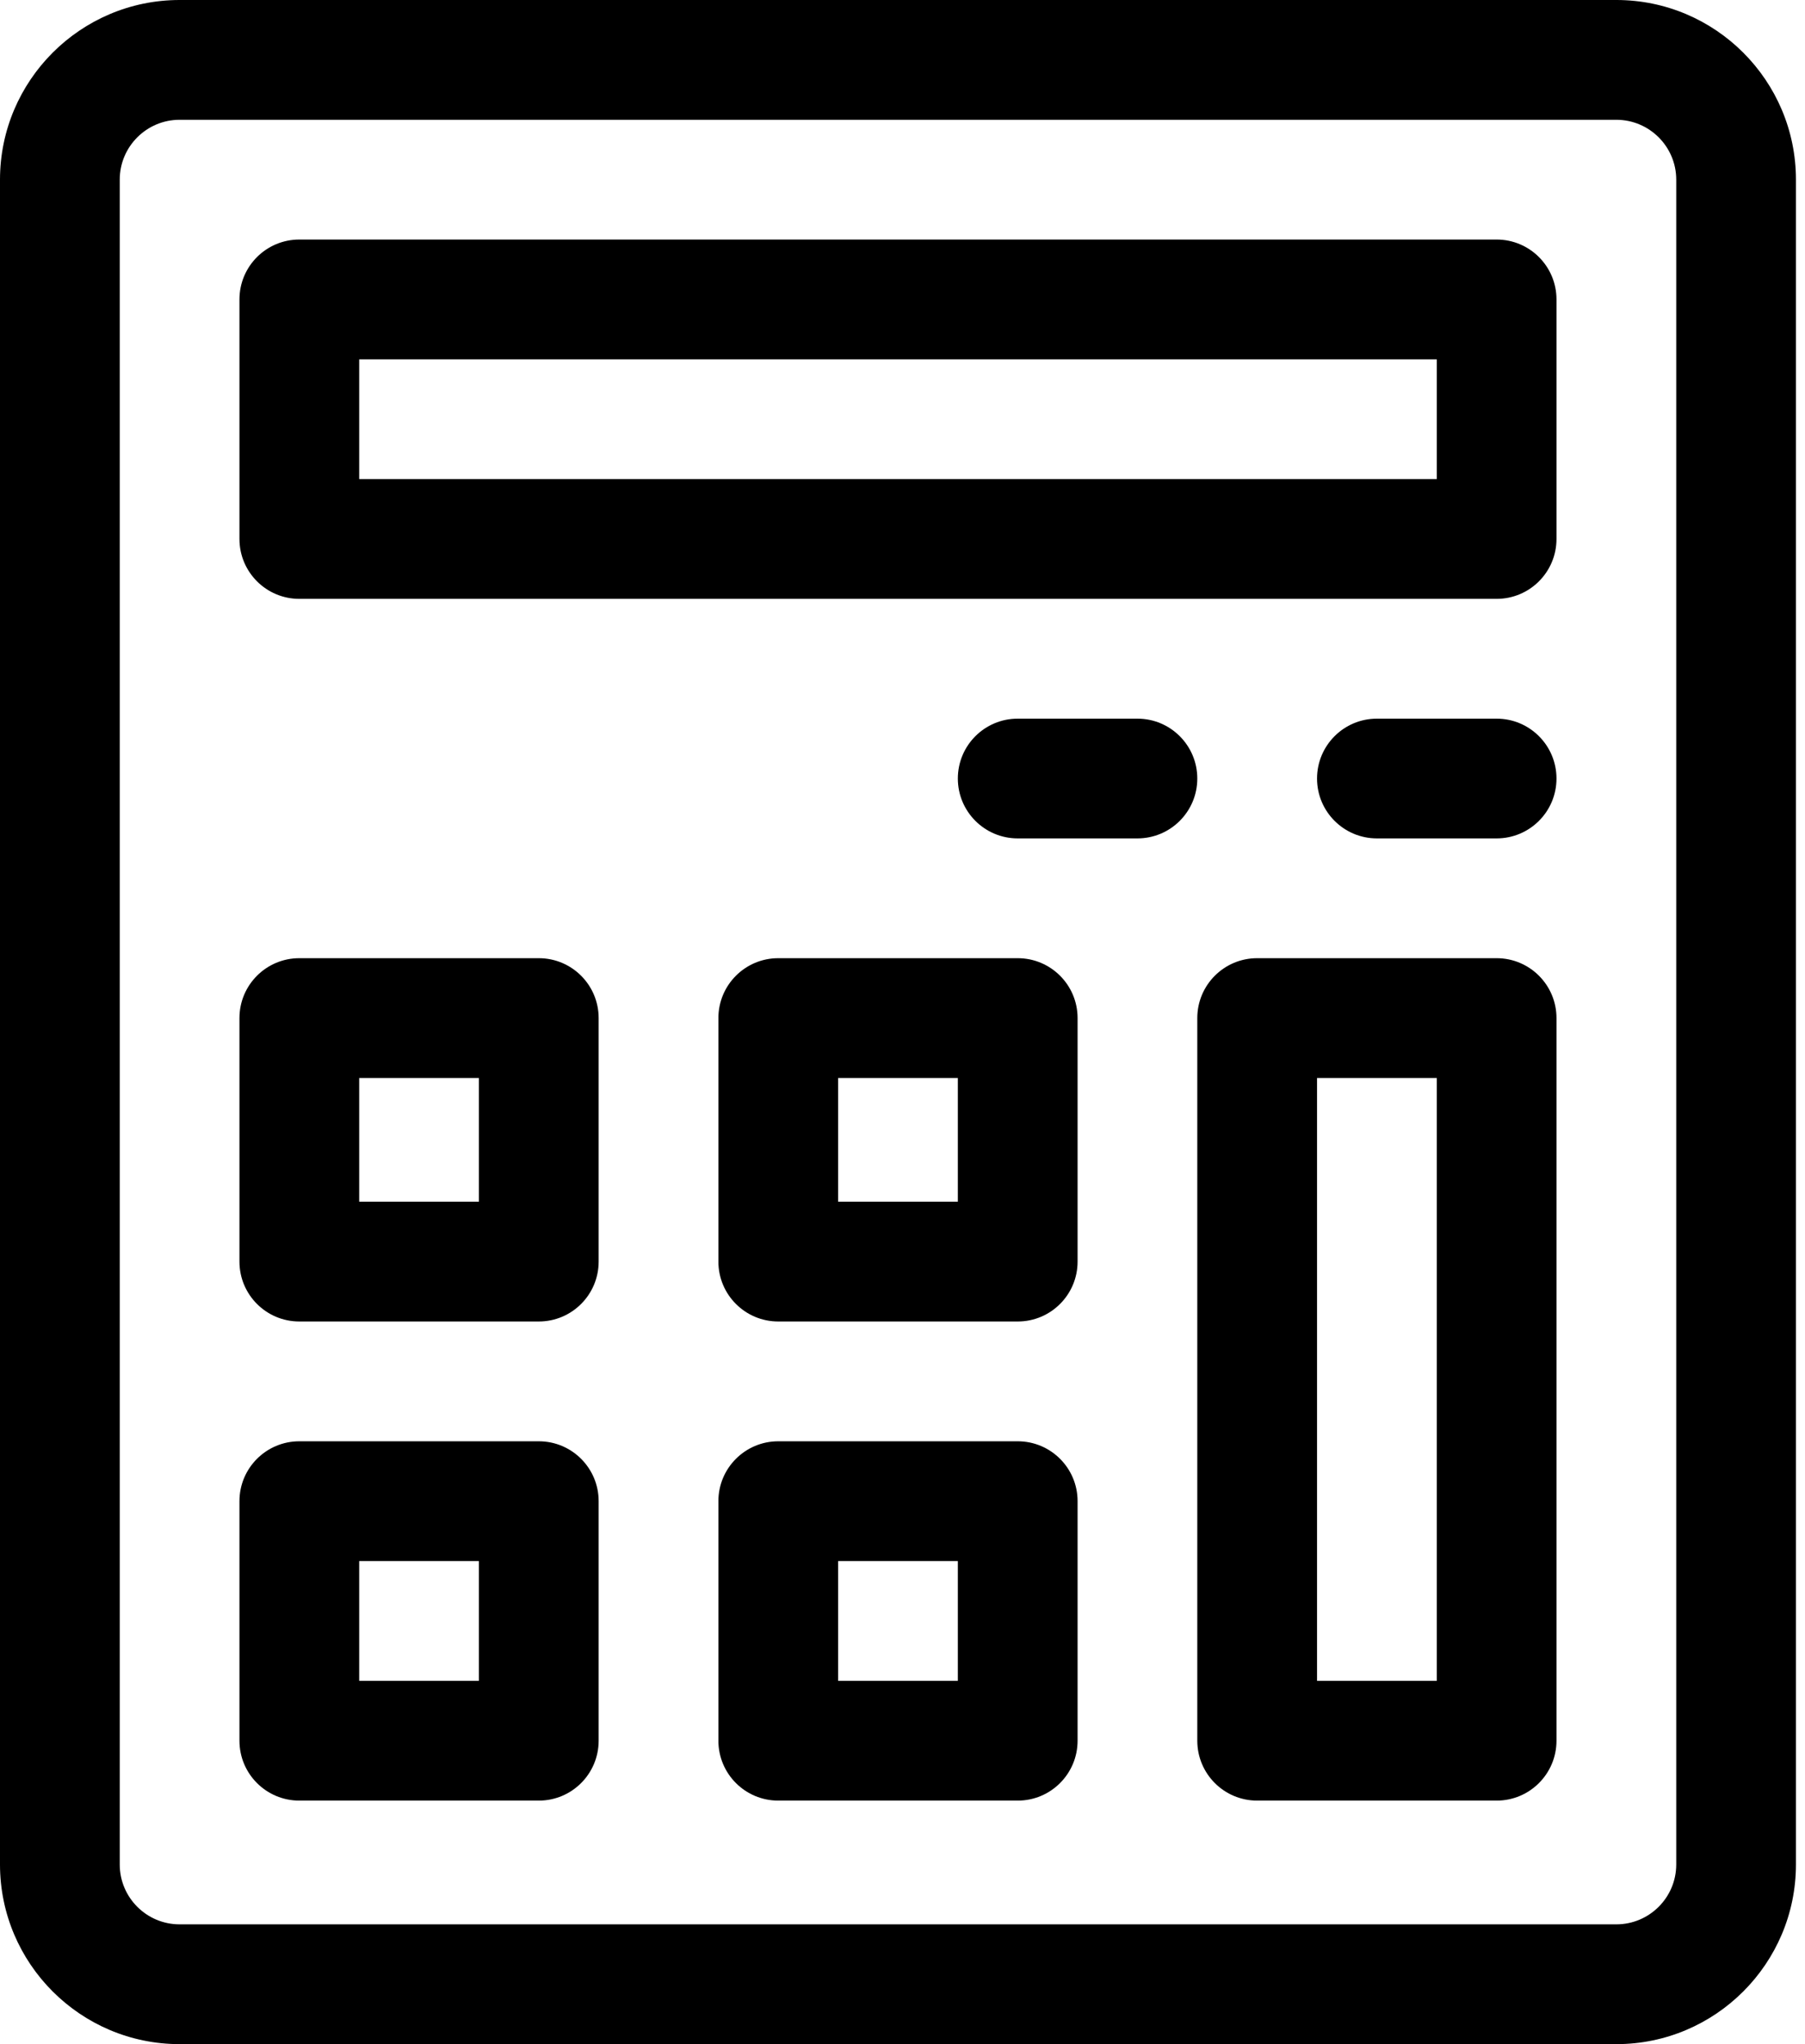
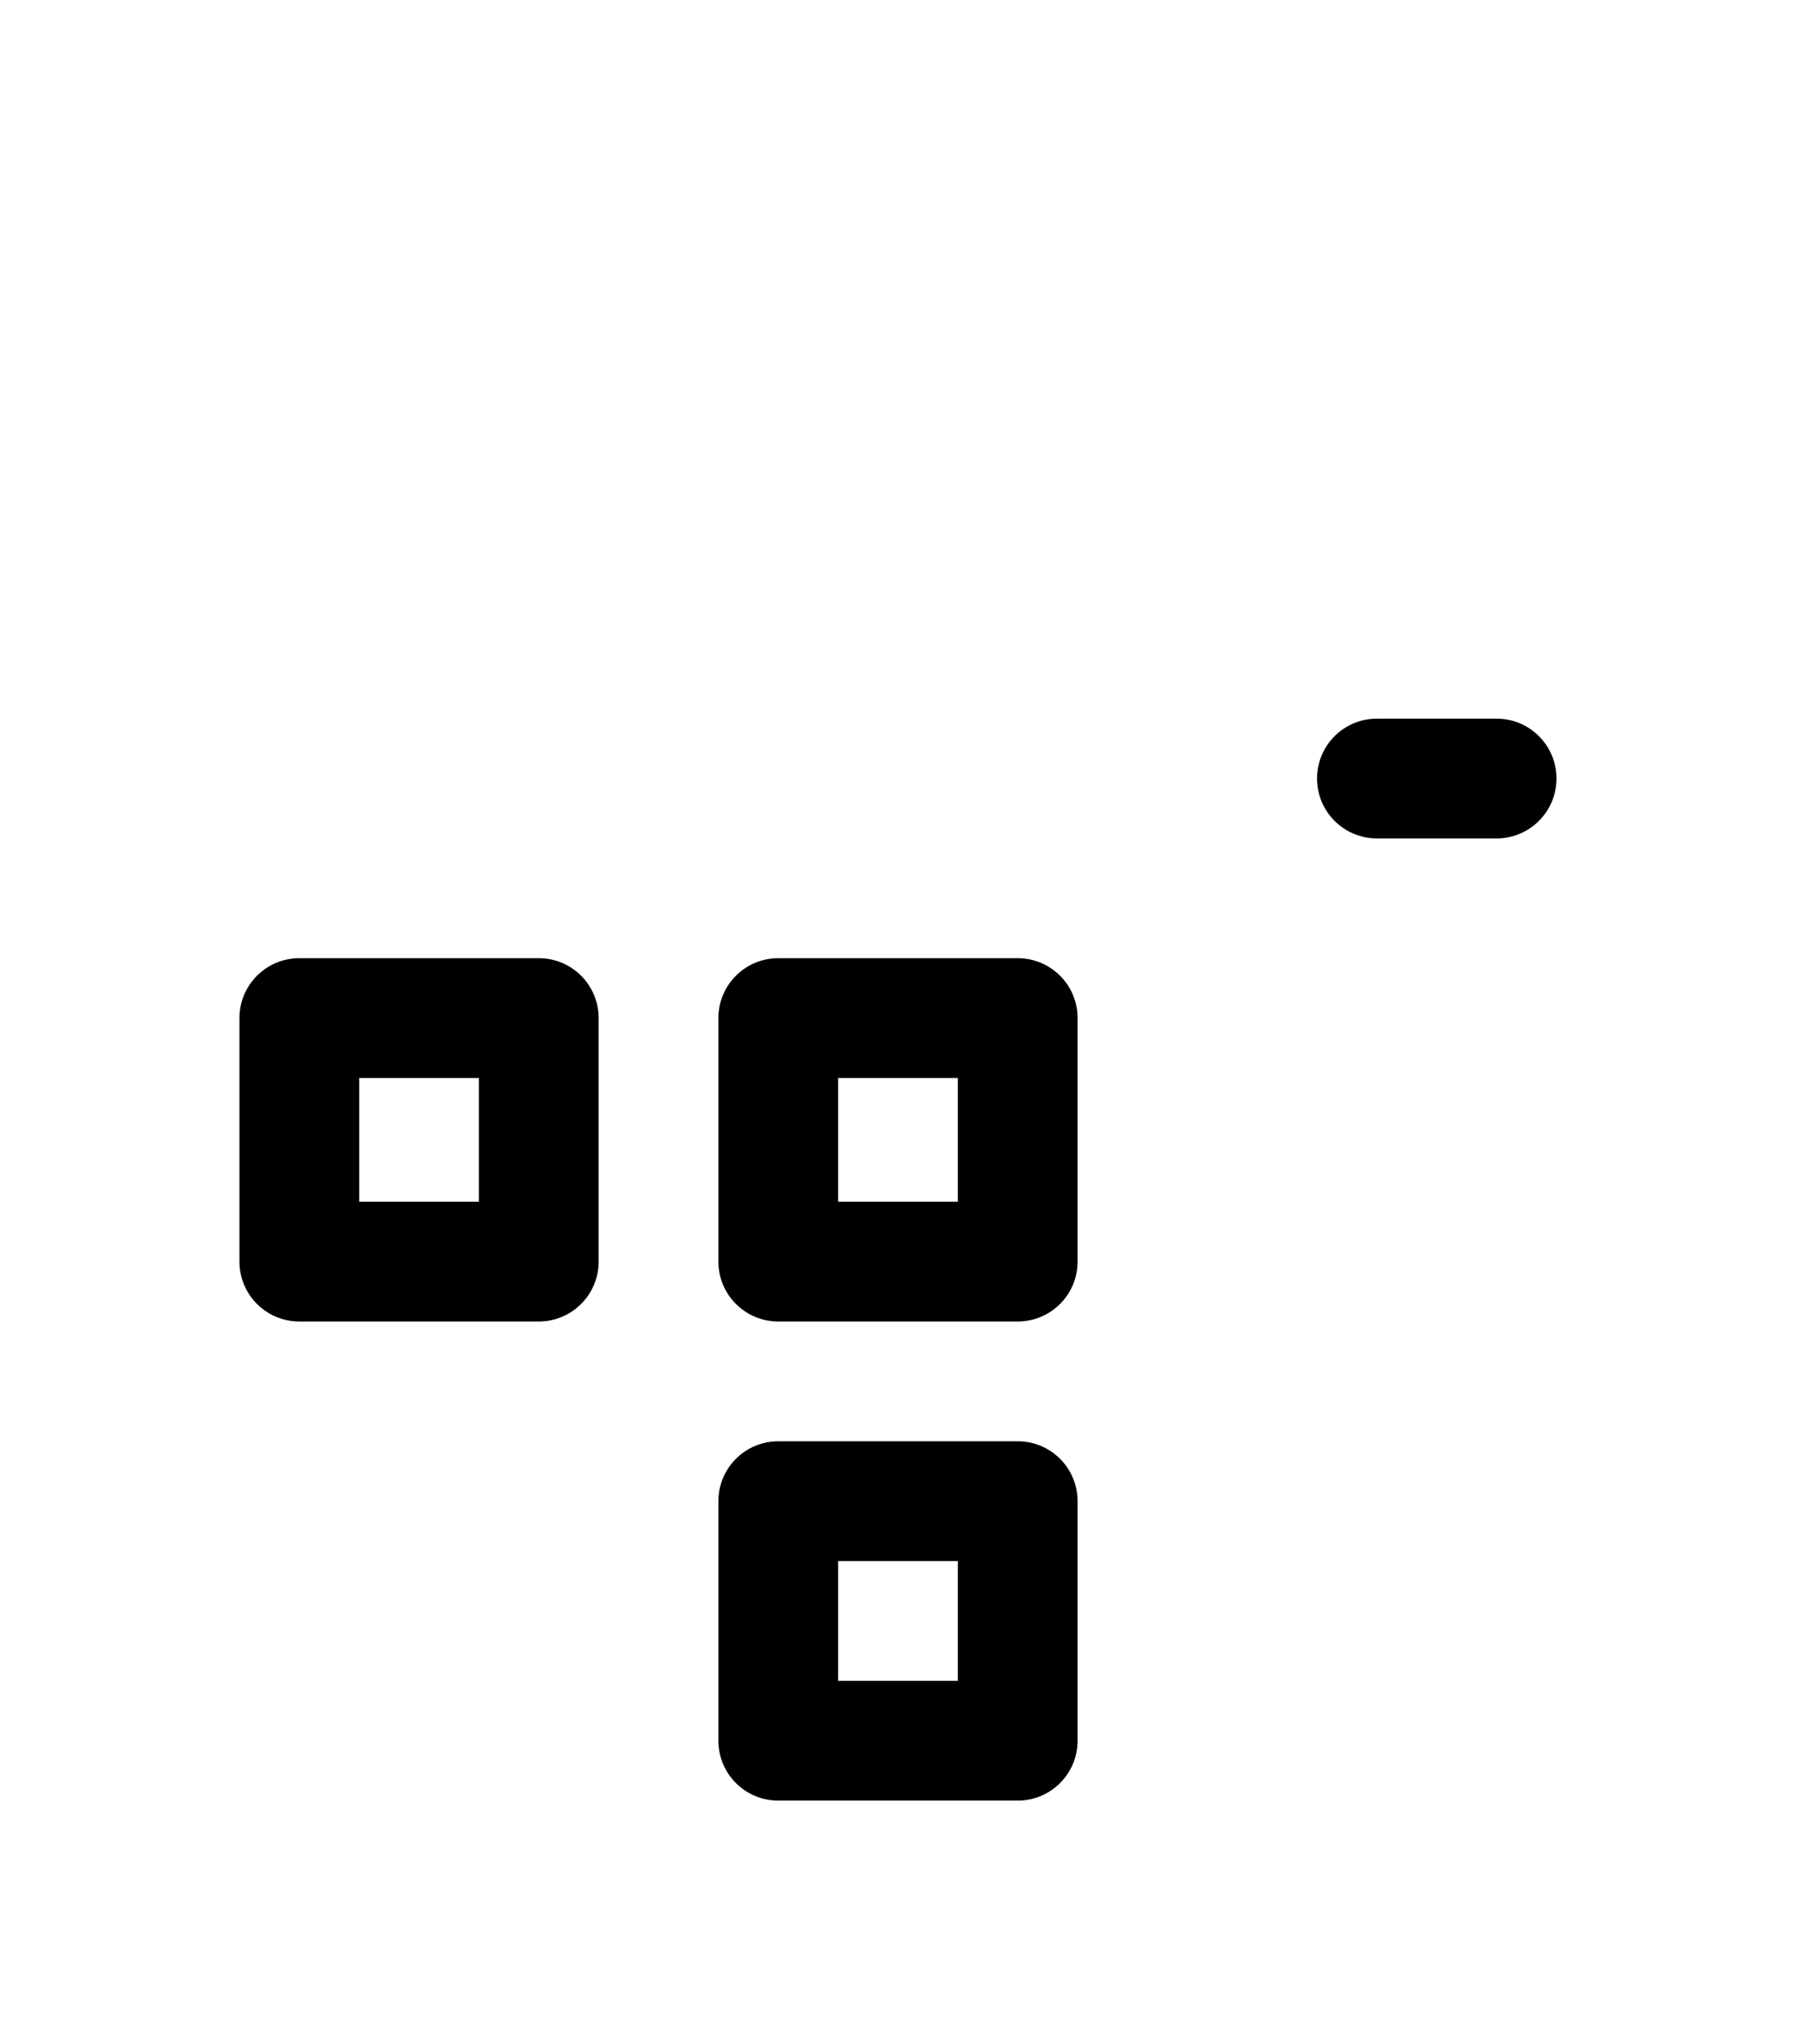
<svg xmlns="http://www.w3.org/2000/svg" width="53px" height="60px" viewBox="0 0 53 60" version="1.1">
  <title>0E3FD3DB-E778-4A68-BE2C-712EE175E692@3x</title>
  <g id="Pages" stroke="none" stroke-width="1" fill="none" fill-rule="evenodd">
    <g id="Loan-Details" transform="translate(-429, -817)" fill="#000000" fill-rule="nonzero">
      <g id="calculator-4" transform="translate(429, 817)">
-         <path d="M52.734,54.727 L52.734,5.273 C52.734,2.366 50.369,0 47.461,0 L5.273,0 C2.366,0 0,2.366 0,5.273 L0,54.727 C0,57.634 2.366,60 5.273,60 L47.461,60 C50.369,60 52.734,57.634 52.734,54.727 Z M49.219,54.727 C49.219,55.696 48.43,56.484 47.461,56.484 L5.273,56.484 C4.304,56.484 3.516,55.696 3.516,54.727 L3.516,5.273 C3.516,4.304 4.304,3.516 5.273,3.516 L47.461,3.516 C48.43,3.516 49.219,4.304 49.219,5.273 L49.219,54.727 Z" id="Shape" />
-         <path d="M43.945,7.031 L8.789,7.031 C7.818,7.031 7.031,7.818 7.031,8.789 L7.031,15.82 C7.031,16.791 7.818,17.578 8.789,17.578 L43.945,17.578 C44.916,17.578 45.703,16.791 45.703,15.82 L45.703,8.789 C45.703,7.818 44.916,7.031 43.945,7.031 Z M42.188,14.062 L10.547,14.062 L10.547,10.547 L42.188,10.547 L42.188,14.062 Z" id="Shape" />
        <path d="M43.945,21.094 L40.43,21.094 C39.459,21.094 38.672,21.881 38.672,22.852 C38.672,23.822 39.459,24.609 40.43,24.609 L43.945,24.609 C44.916,24.609 45.703,23.822 45.703,22.852 C45.703,21.881 44.916,21.094 43.945,21.094 Z" id="Path" />
-         <path d="M33.398,21.094 L29.883,21.094 C28.912,21.094 28.125,21.881 28.125,22.852 C28.125,23.822 28.912,24.609 29.883,24.609 L33.398,24.609 C34.369,24.609 35.156,23.822 35.156,22.852 C35.156,21.881 34.369,21.094 33.398,21.094 Z" id="Path" />
        <path d="M15.82,28.125 L8.789,28.125 C7.818,28.125 7.031,28.912 7.031,29.883 L7.031,37.031 C7.031,38.002 7.818,38.789 8.789,38.789 L15.82,38.789 C16.791,38.789 17.578,38.002 17.578,37.031 L17.578,29.883 C17.578,28.912 16.791,28.125 15.82,28.125 Z M14.062,35.273 L10.547,35.273 L10.547,31.641 L14.062,31.641 L14.062,35.273 Z" id="Shape" />
        <path d="M29.883,28.125 L22.852,28.125 C21.881,28.125 21.094,28.912 21.094,29.883 L21.094,37.031 C21.094,38.002 21.881,38.789 22.852,38.789 L29.883,38.789 C30.854,38.789 31.641,38.002 31.641,37.031 L31.641,29.883 C31.641,28.912 30.854,28.125 29.883,28.125 Z M28.125,35.273 L24.609,35.273 L24.609,31.641 L28.125,31.641 L28.125,35.273 Z" id="Shape" />
-         <path d="M15.82,42.305 L8.789,42.305 C7.818,42.305 7.031,43.092 7.031,44.062 L7.031,51.094 C7.031,52.065 7.818,52.852 8.789,52.852 L15.82,52.852 C16.791,52.852 17.578,52.065 17.578,51.094 L17.578,44.062 C17.578,43.092 16.791,42.305 15.82,42.305 Z M14.062,49.336 L10.547,49.336 L10.547,45.82 L14.062,45.82 L14.062,49.336 Z" id="Shape" />
        <path d="M29.883,42.305 L22.852,42.305 C21.881,42.305 21.094,43.092 21.094,44.062 L21.094,51.094 C21.094,52.065 21.881,52.852 22.852,52.852 L29.883,52.852 C30.854,52.852 31.641,52.065 31.641,51.094 L31.641,44.062 C31.641,43.092 30.854,42.305 29.883,42.305 Z M28.125,49.336 L24.609,49.336 L24.609,45.82 L28.125,45.82 L28.125,49.336 Z" id="Shape" />
-         <path d="M43.945,28.125 L36.914,28.125 C35.943,28.125 35.156,28.912 35.156,29.883 L35.156,51.094 C35.156,52.065 35.943,52.852 36.914,52.852 L43.945,52.852 C44.916,52.852 45.703,52.065 45.703,51.094 L45.703,29.883 C45.703,28.912 44.916,28.125 43.945,28.125 Z M42.188,49.336 L38.672,49.336 L38.672,31.641 L42.188,31.641 L42.188,49.336 Z" id="Shape" />
      </g>
    </g>
  </g>
</svg>